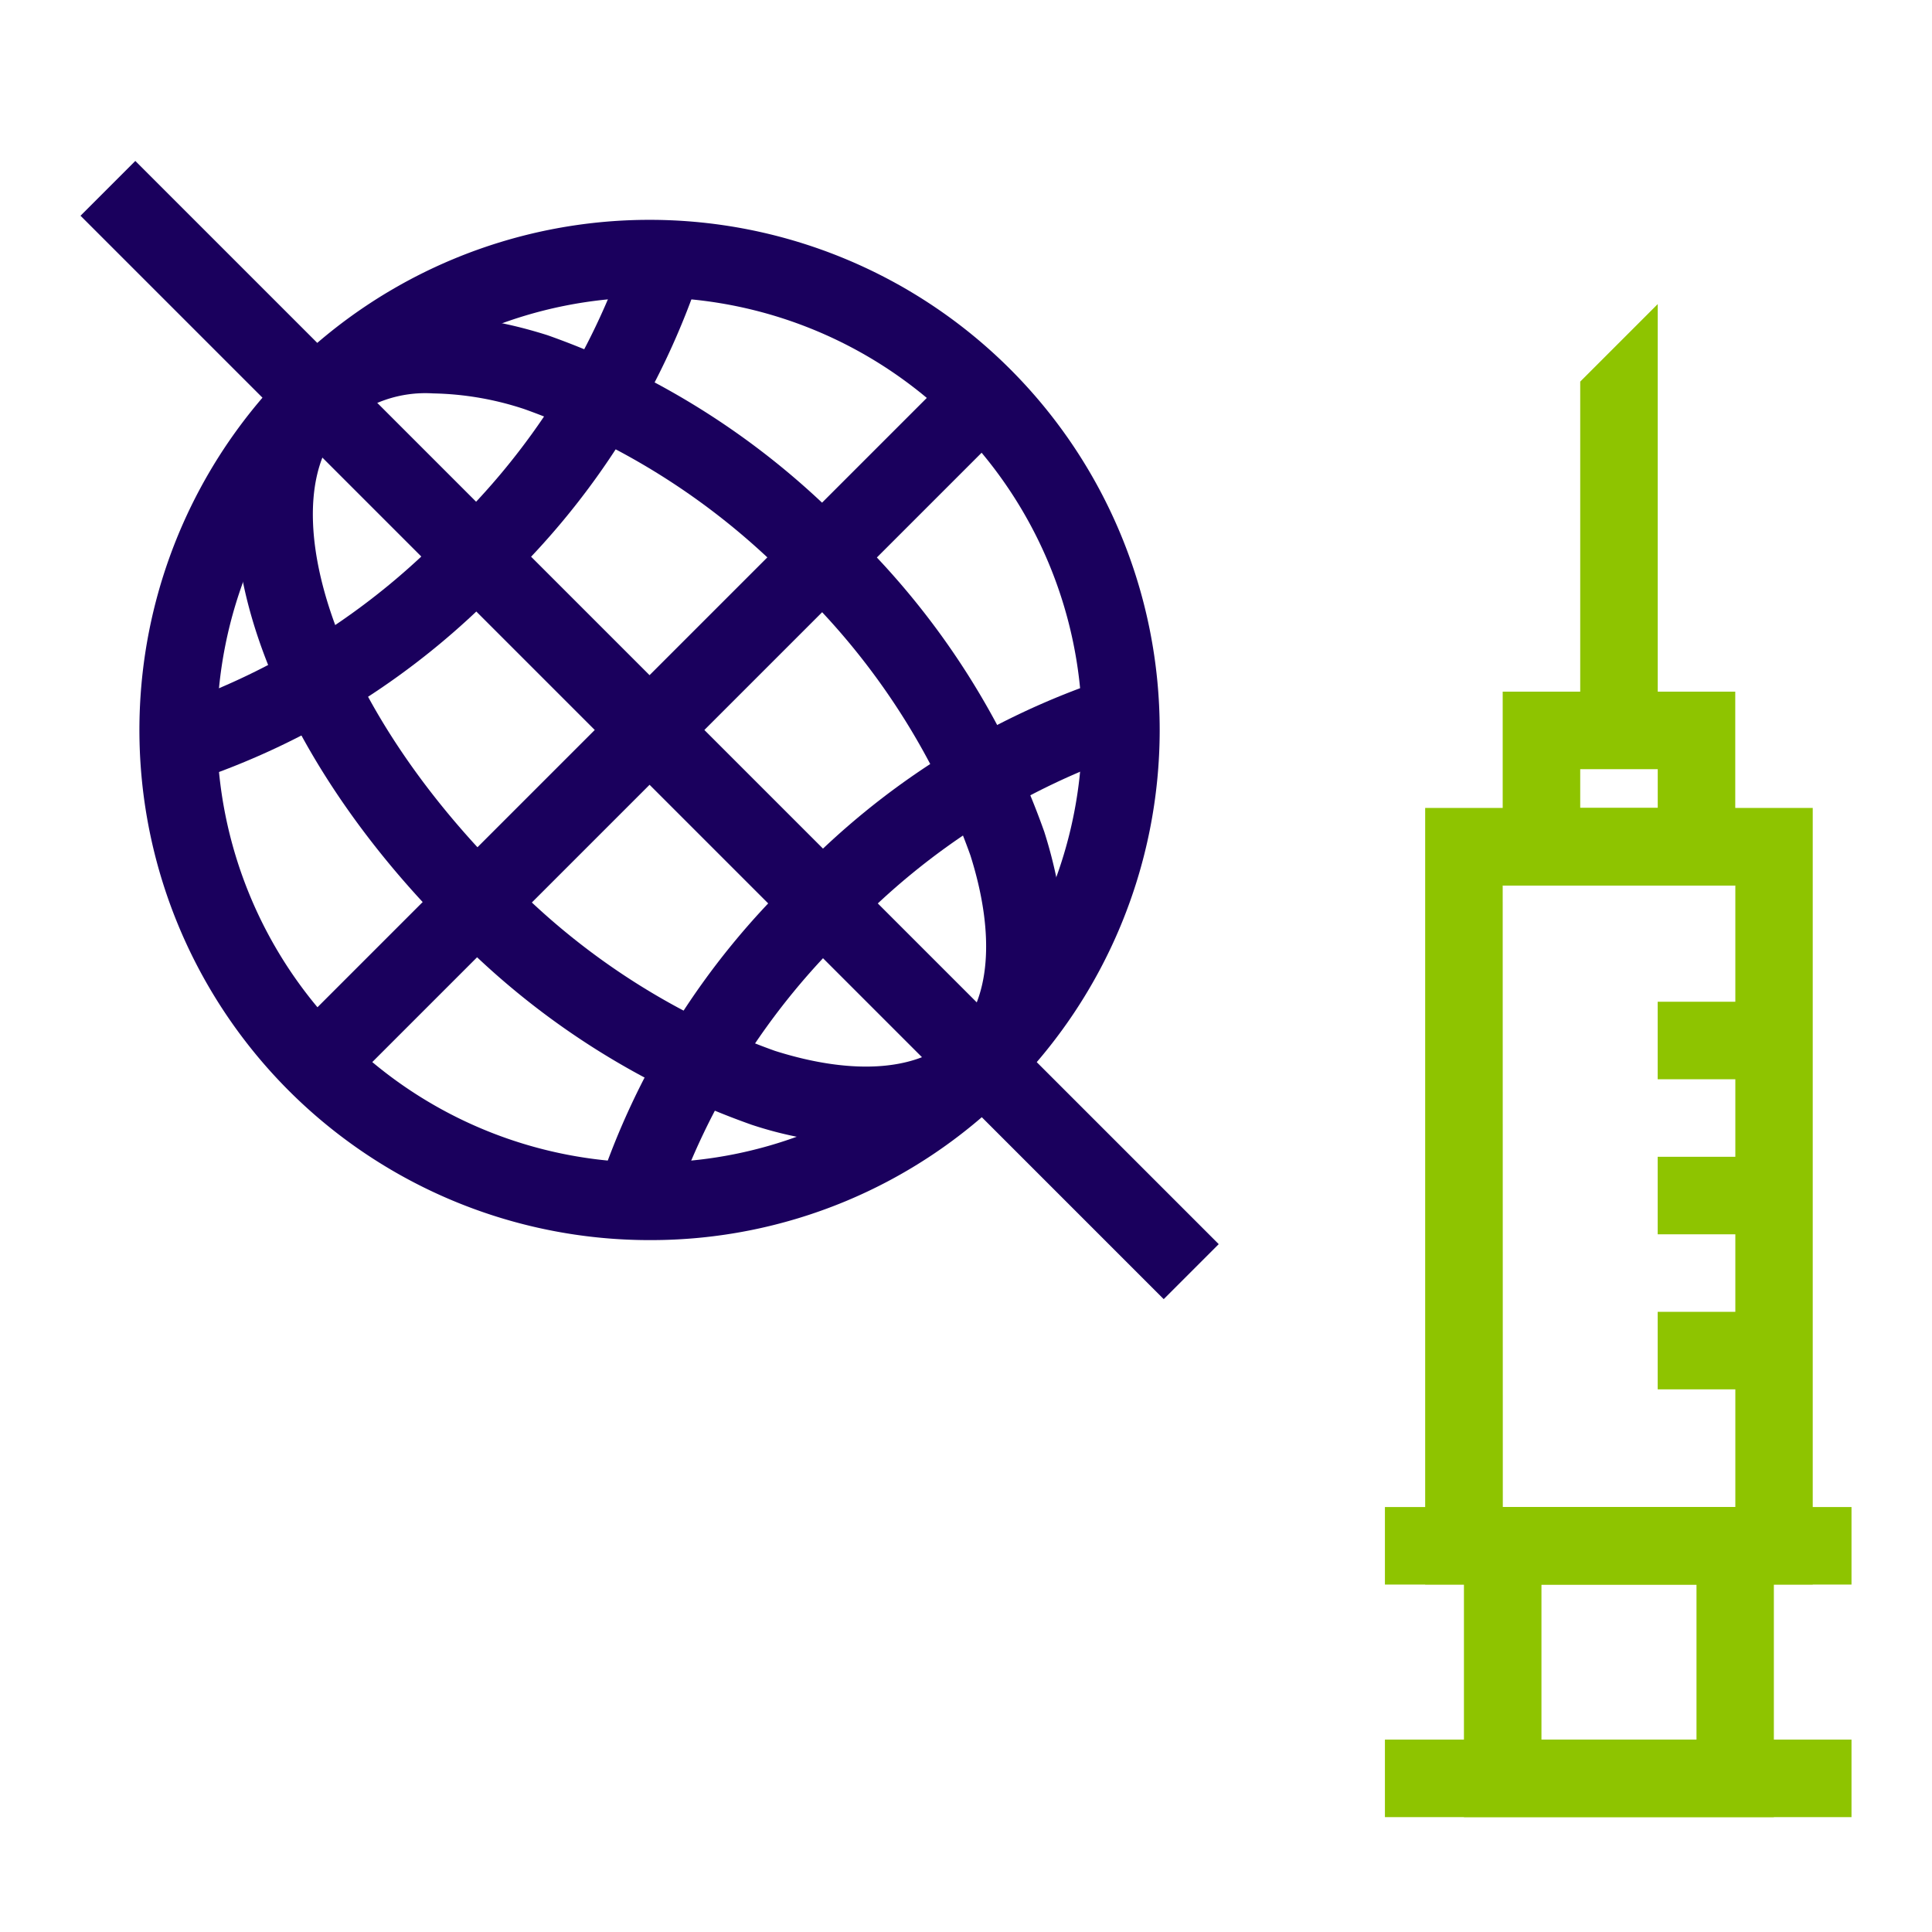
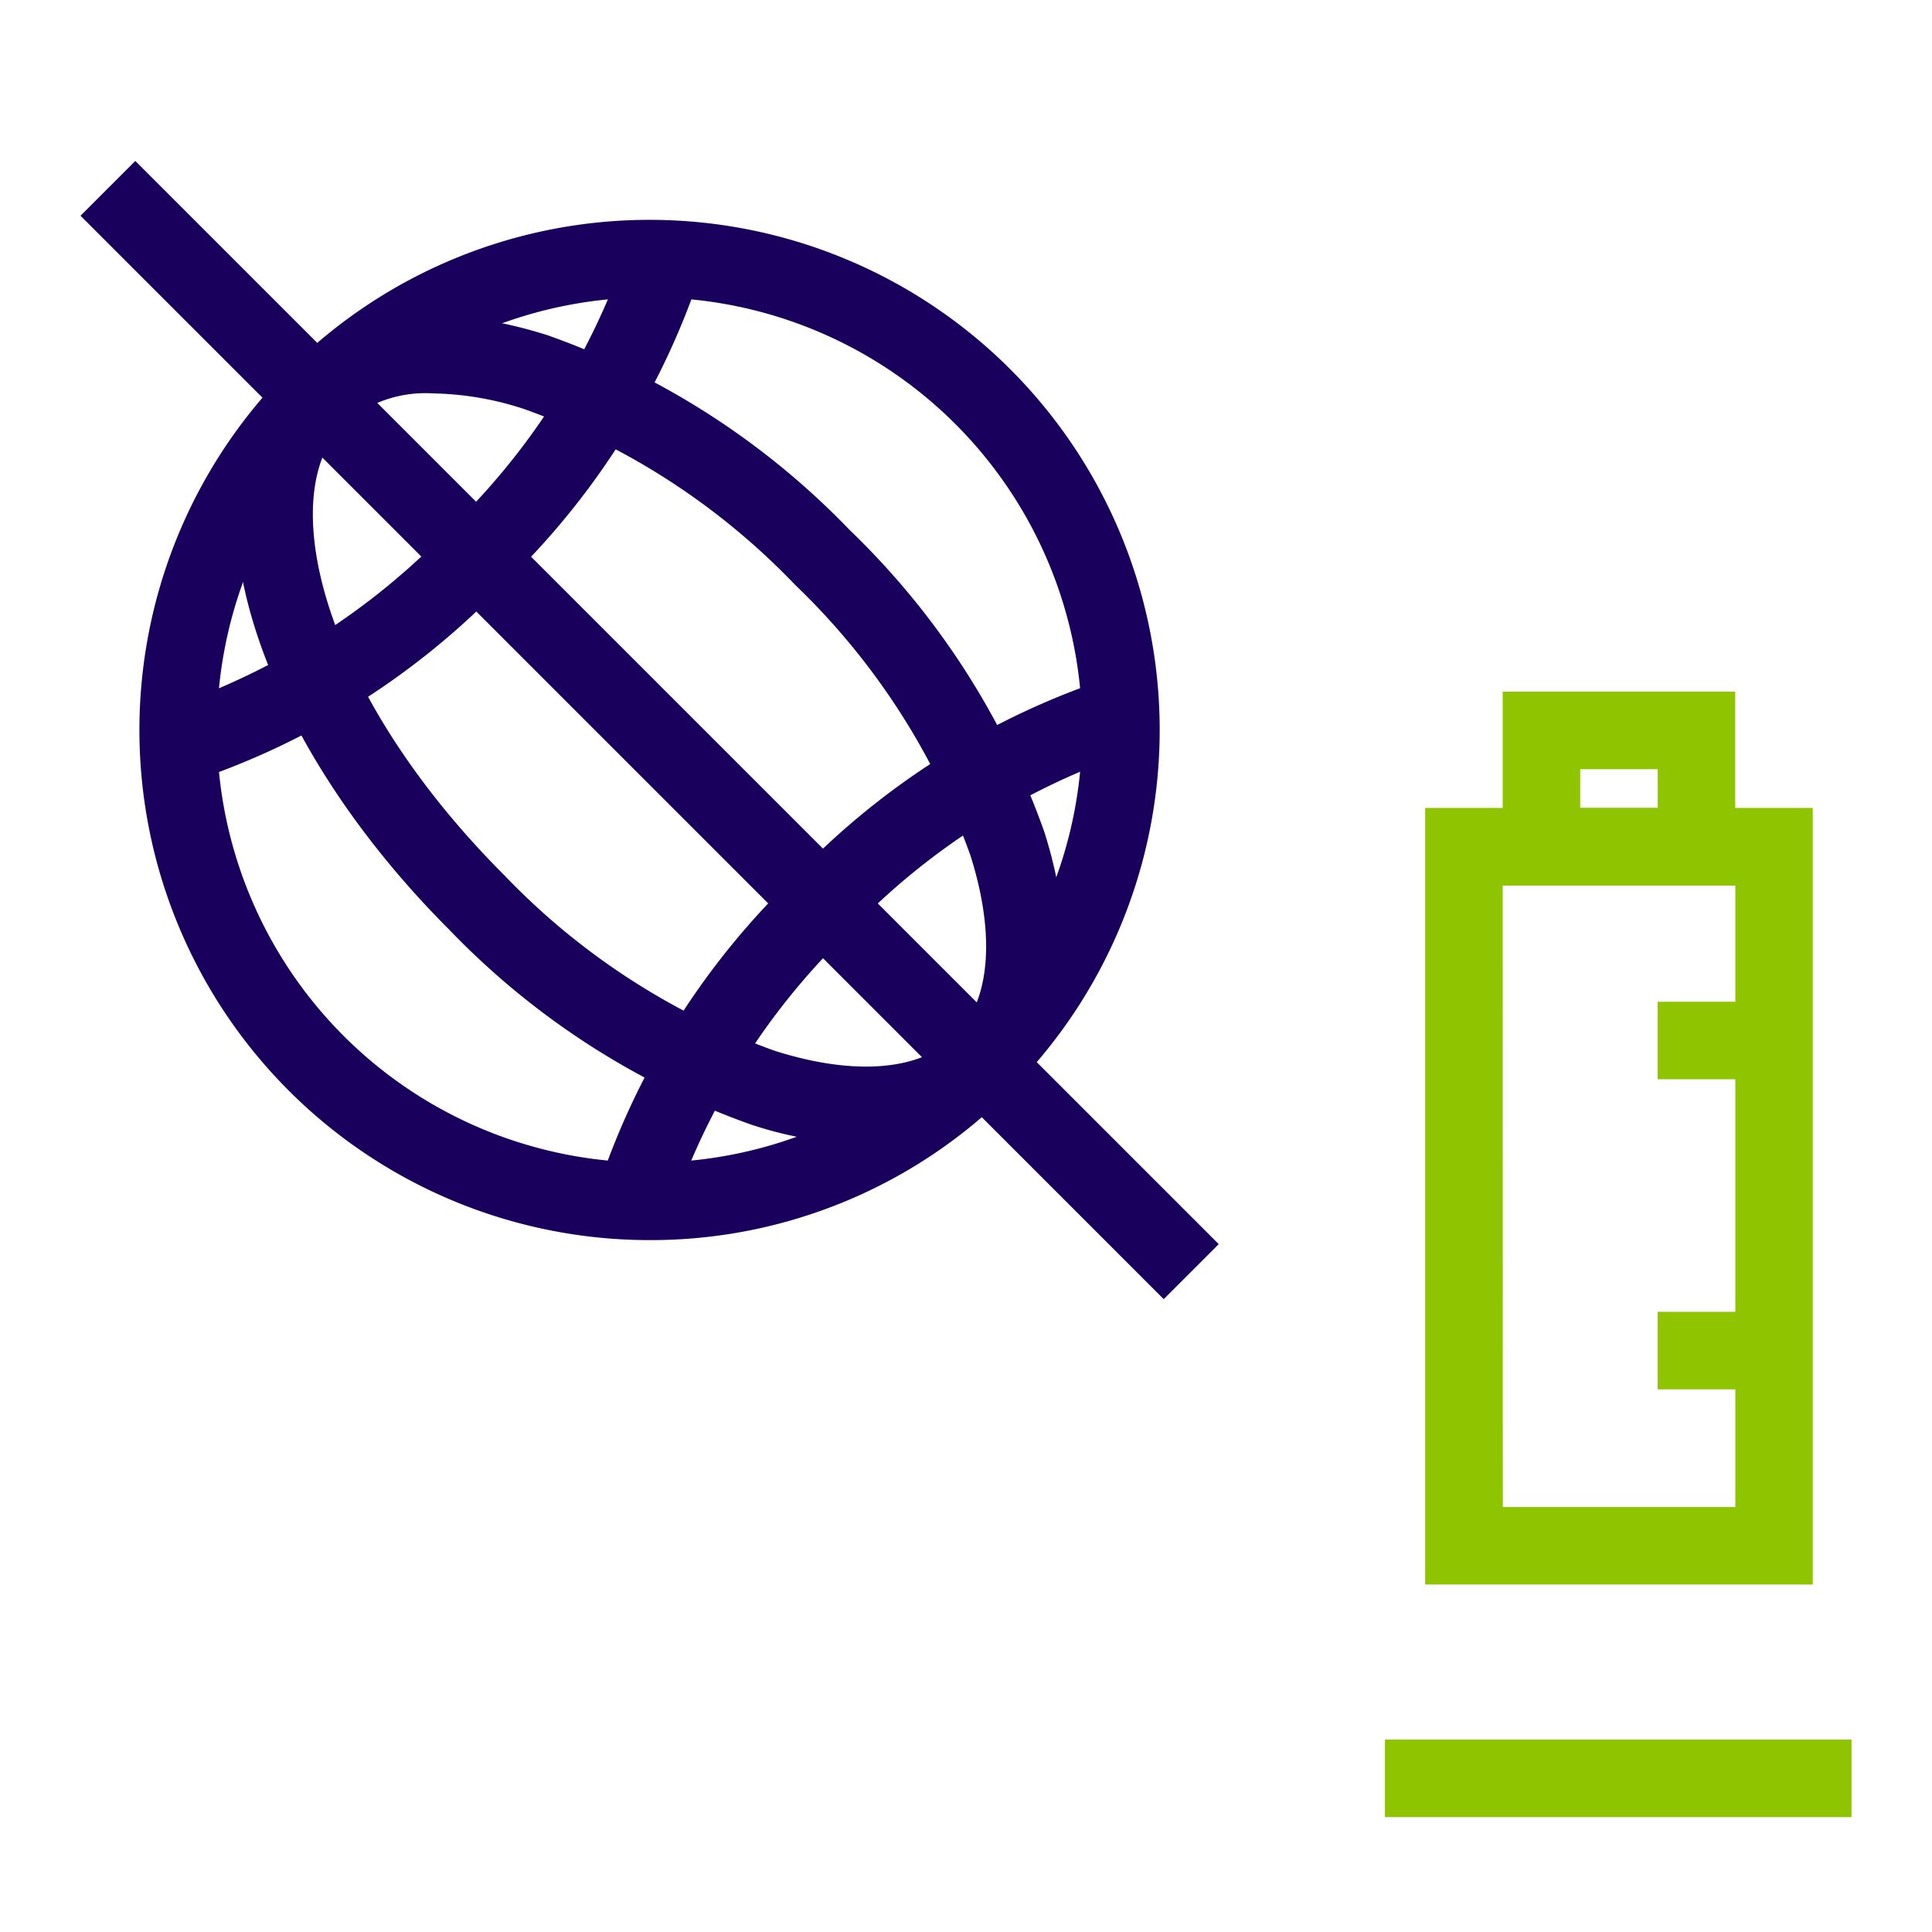
<svg xmlns="http://www.w3.org/2000/svg" id="icn_menu_29" width="48" height="48" viewBox="0 0 48 48">
  <defs>
    <clipPath id="clip-path">
      <rect id="長方形_543" data-name="長方形 543" width="48" height="48" transform="translate(184 184)" fill="#a2a2a2" />
    </clipPath>
    <clipPath id="clip-path-2">
      <rect id="長方形_552" data-name="長方形 552" width="44" height="41.146" fill="none" />
    </clipPath>
  </defs>
  <g id="icn_menu_29-2" data-name="icn_menu_29" transform="translate(-184 -184)" clip-path="url(#clip-path)">
    <g id="グループ_363" data-name="グループ 363" transform="translate(186 187.999)">
-       <path id="パス_1794" data-name="パス 1794" d="M40.62,14.286H38.694V5.619L40.62,3.693Z" transform="translate(-1.434 -0.137)" fill="#8ec400" />
      <path id="パス_1795" data-name="パス 1795" d="M42.472,18.508H36.694V13.693h5.778ZM38.62,16.582h1.926v-.963H38.62Z" transform="translate(-1.36 -0.508)" fill="#8ec400" />
      <path id="パス_1796" data-name="パス 1796" d="M44.323,35.987H34.694V16.693h9.629Zm-7.7-1.926H42.4V18.619H36.62Z" transform="translate(-1.286 -0.619)" fill="#8ec400" />
-       <rect id="長方形_544" data-name="長方形 544" width="11.592" height="1.926" transform="translate(32.408 33.443)" fill="#8ec400" />
-       <path id="パス_1797" data-name="パス 1797" d="M37.62,36.656h3.852v3.853H37.62Zm-1.926,5.778h7.7v-7.7h-7.7Z" transform="translate(-1.323 -1.288)" fill="#8ec400" />
      <rect id="長方形_545" data-name="長方形 545" width="11.592" height="1.926" transform="translate(32.408 39.221)" fill="#8ec400" />
      <rect id="長方形_546" data-name="長方形 546" width="2.889" height="1.926" transform="translate(39.185 20.889)" fill="#8ec400" />
-       <rect id="長方形_547" data-name="長方形 547" width="2.889" height="1.926" transform="translate(39.185 24.741)" fill="#8ec400" />
      <rect id="長方形_548" data-name="長方形 548" width="2.889" height="1.926" transform="translate(39.185 28.593)" fill="#8ec400" />
      <g id="グループ_362" data-name="グループ 362" transform="translate(0 0)">
        <g id="グループ_361" data-name="グループ 361" clip-path="url(#clip-path-2)">
          <path id="パス_1798" data-name="パス 1798" d="M14.194,26.868A12.674,12.674,0,0,1,5.232,5.232,12.674,12.674,0,0,1,23.156,23.156a12.591,12.591,0,0,1-8.962,3.712m0-23.422a10.749,10.749,0,0,0-7.6,18.349,10.748,10.748,0,1,0,7.6-18.349" transform="translate(-0.056 -0.057)" fill="#1a005d" />
          <rect id="長方形_549" data-name="長方形 549" width="1.926" height="38.061" transform="matrix(0.707, -0.707, 0.707, 0.707, 0, 1.361)" fill="#1a005d" />
          <rect id="長方形_550" data-name="長方形 550" width="1.926" height="7.32" transform="translate(21.738 23.099) rotate(-45)" fill="#1a005d" />
-           <rect id="長方形_551" data-name="長方形 551" width="23.422" height="1.926" transform="translate(5.176 21.737) rotate(-45)" fill="#1a005d" />
          <path id="パス_1799" data-name="パス 1799" d="M19.682,24.578a9.525,9.525,0,0,1-2.864-.486,19.393,19.393,0,0,1-7.5-4.836C4.292,14.231,2.538,8.11,5.325,5.324c1.413-1.413,3.7-1.712,6.431-.845a19.383,19.383,0,0,1,7.5,4.836,19.389,19.389,0,0,1,4.837,7.5c.868,2.734.567,5.018-.845,6.43a4.878,4.878,0,0,1-3.567,1.332M8.91,5.923a3.063,3.063,0,0,0-2.223.763c-1.742,1.743-.554,6.662,3.991,11.209A17.45,17.45,0,0,0,17.4,22.257c1.984.629,3.62.495,4.486-.372s1-2.5.371-4.486A17.436,17.436,0,0,0,17.9,10.677a17.443,17.443,0,0,0-6.722-4.363A7.616,7.616,0,0,0,8.91,5.923" transform="translate(-0.148 -0.148)" fill="#1a005d" />
          <path id="パス_1800" data-name="パス 1800" d="M2.794,15.517,2.26,13.666a17.311,17.311,0,0,0,6.976-4.43A17.329,17.329,0,0,0,13.668,2.26l1.849.534A18.994,18.994,0,0,1,10.6,10.6a19,19,0,0,1-7.8,4.92" transform="translate(-0.084 -0.084)" fill="#1a005d" />
          <path id="パス_1801" data-name="パス 1801" d="M15.189,26.593l-1.851-.534a18.986,18.986,0,0,1,4.92-7.8,19,19,0,0,1,7.8-4.921l.533,1.851a17.3,17.3,0,0,0-6.975,4.431,17.305,17.305,0,0,0-4.43,6.974" transform="translate(-0.494 -0.495)" fill="#1a005d" />
        </g>
      </g>
    </g>
  </g>
</svg>